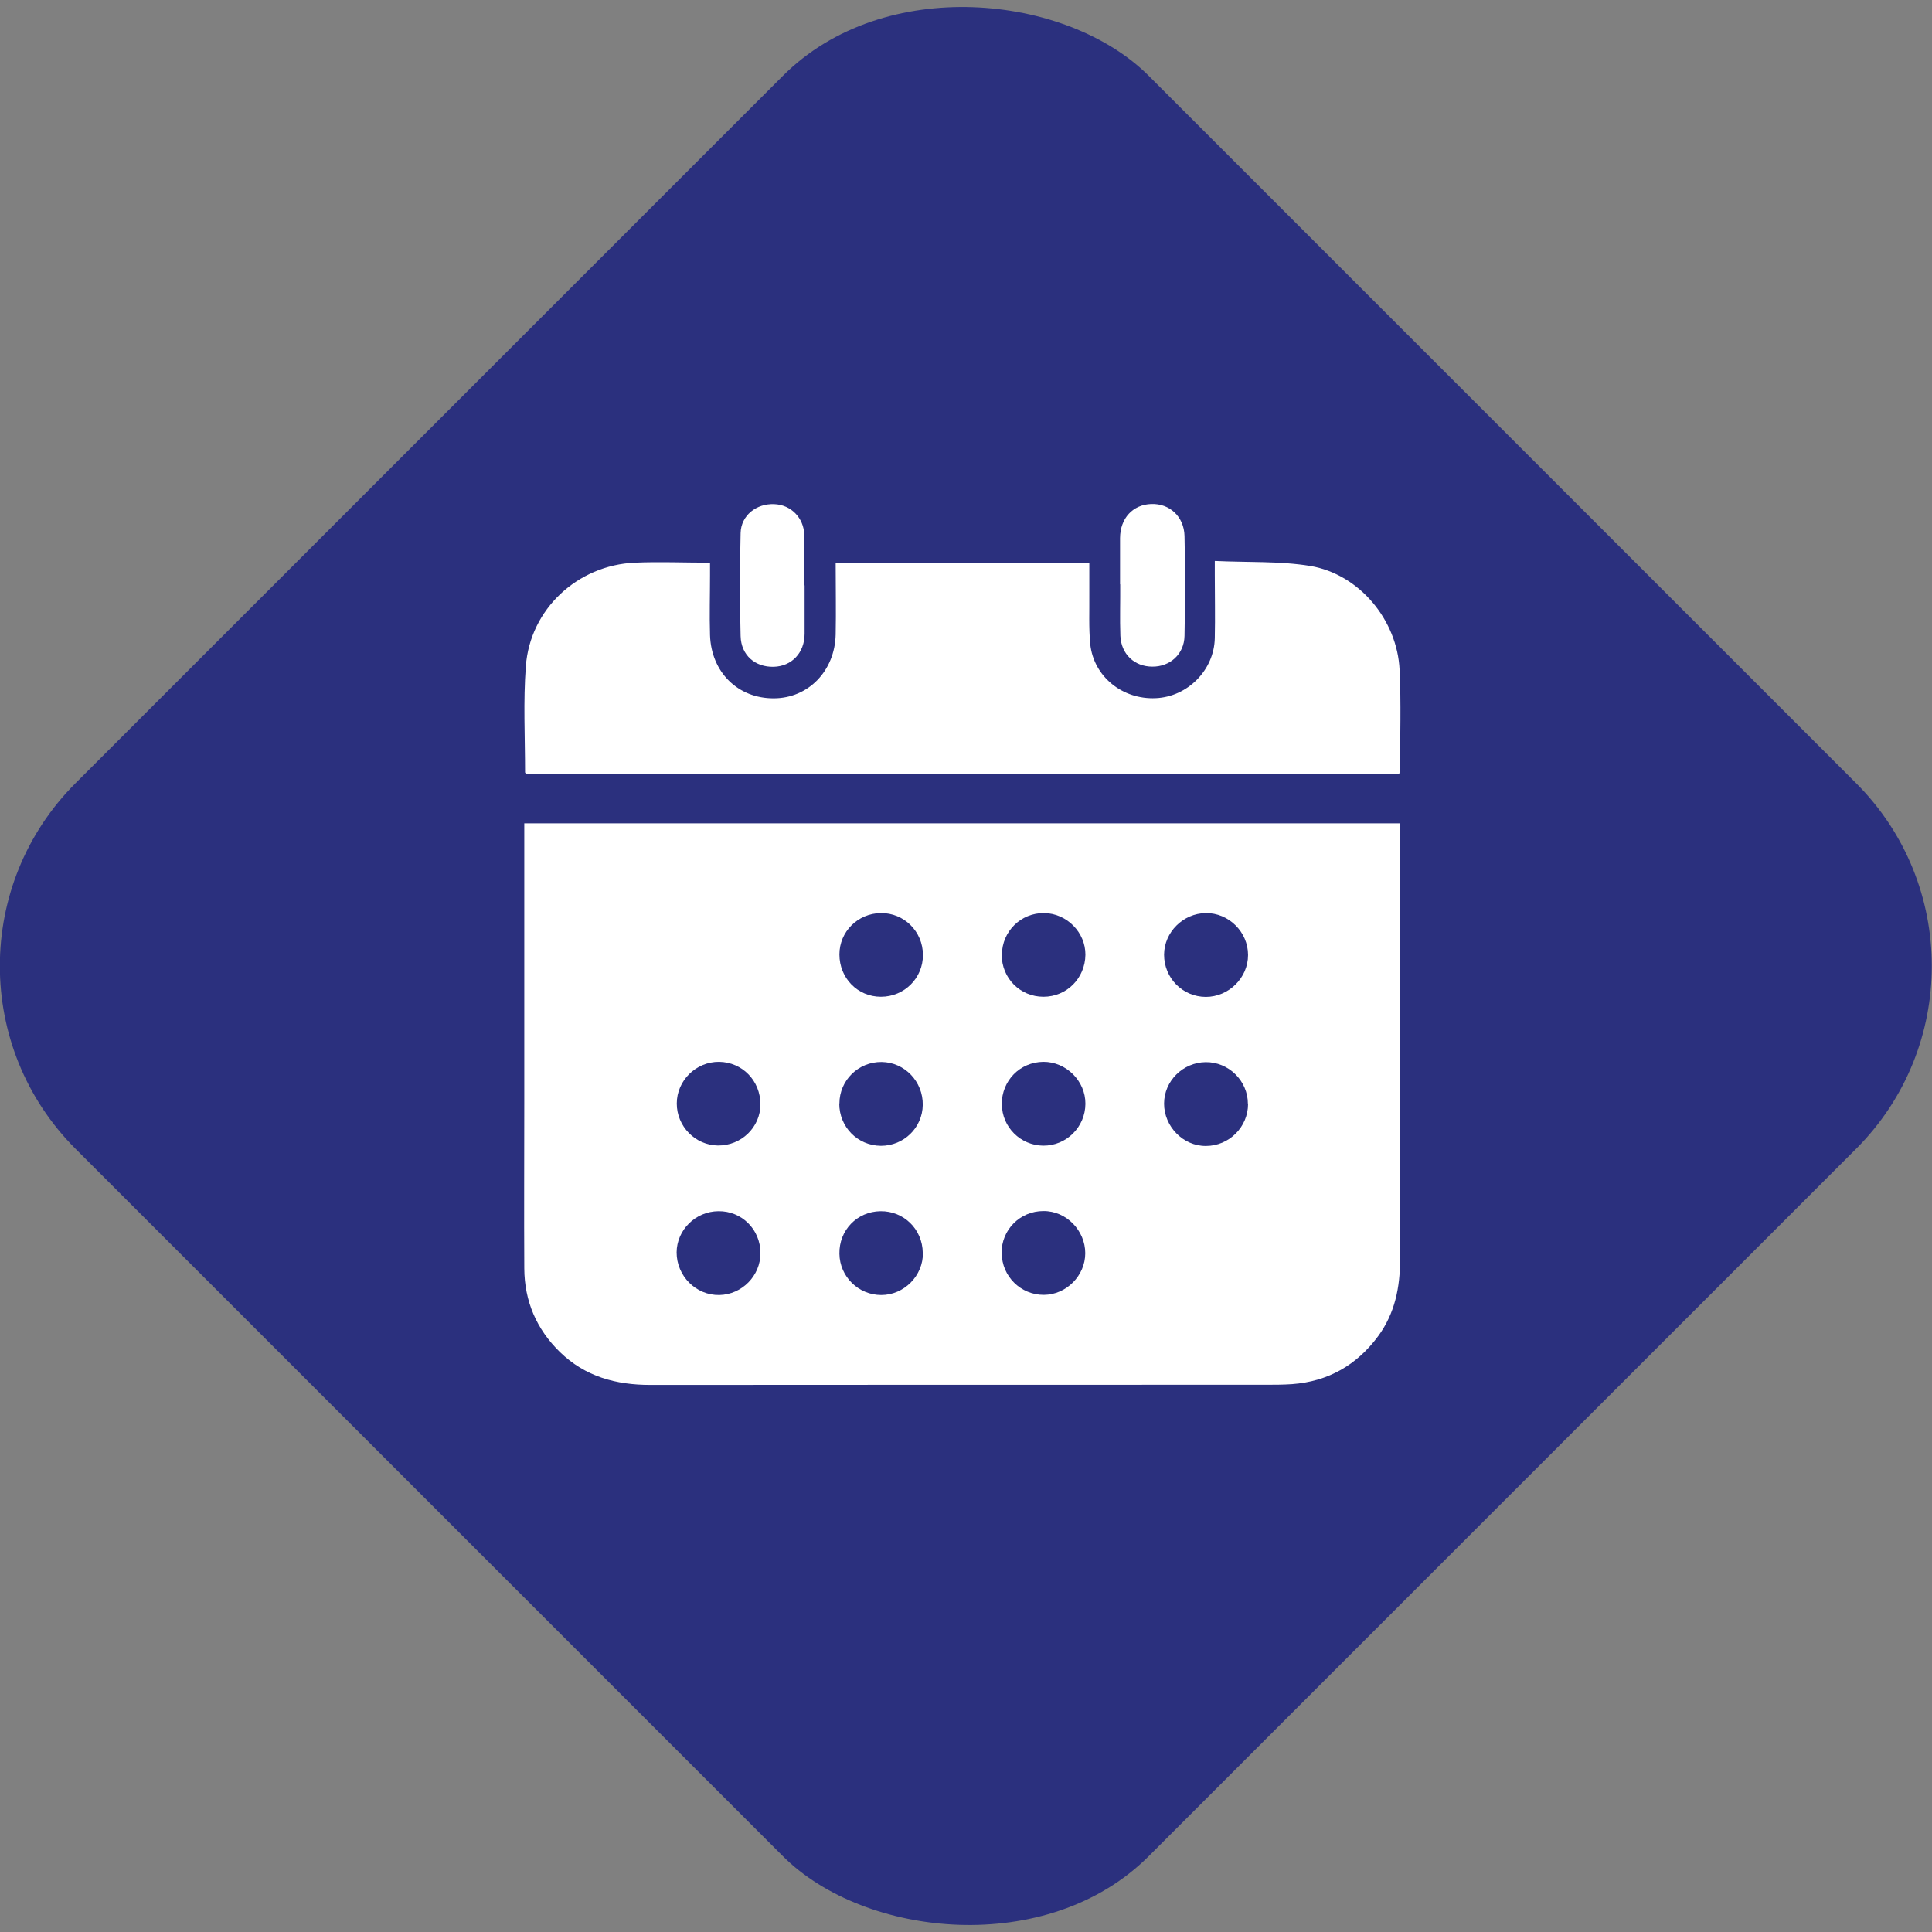
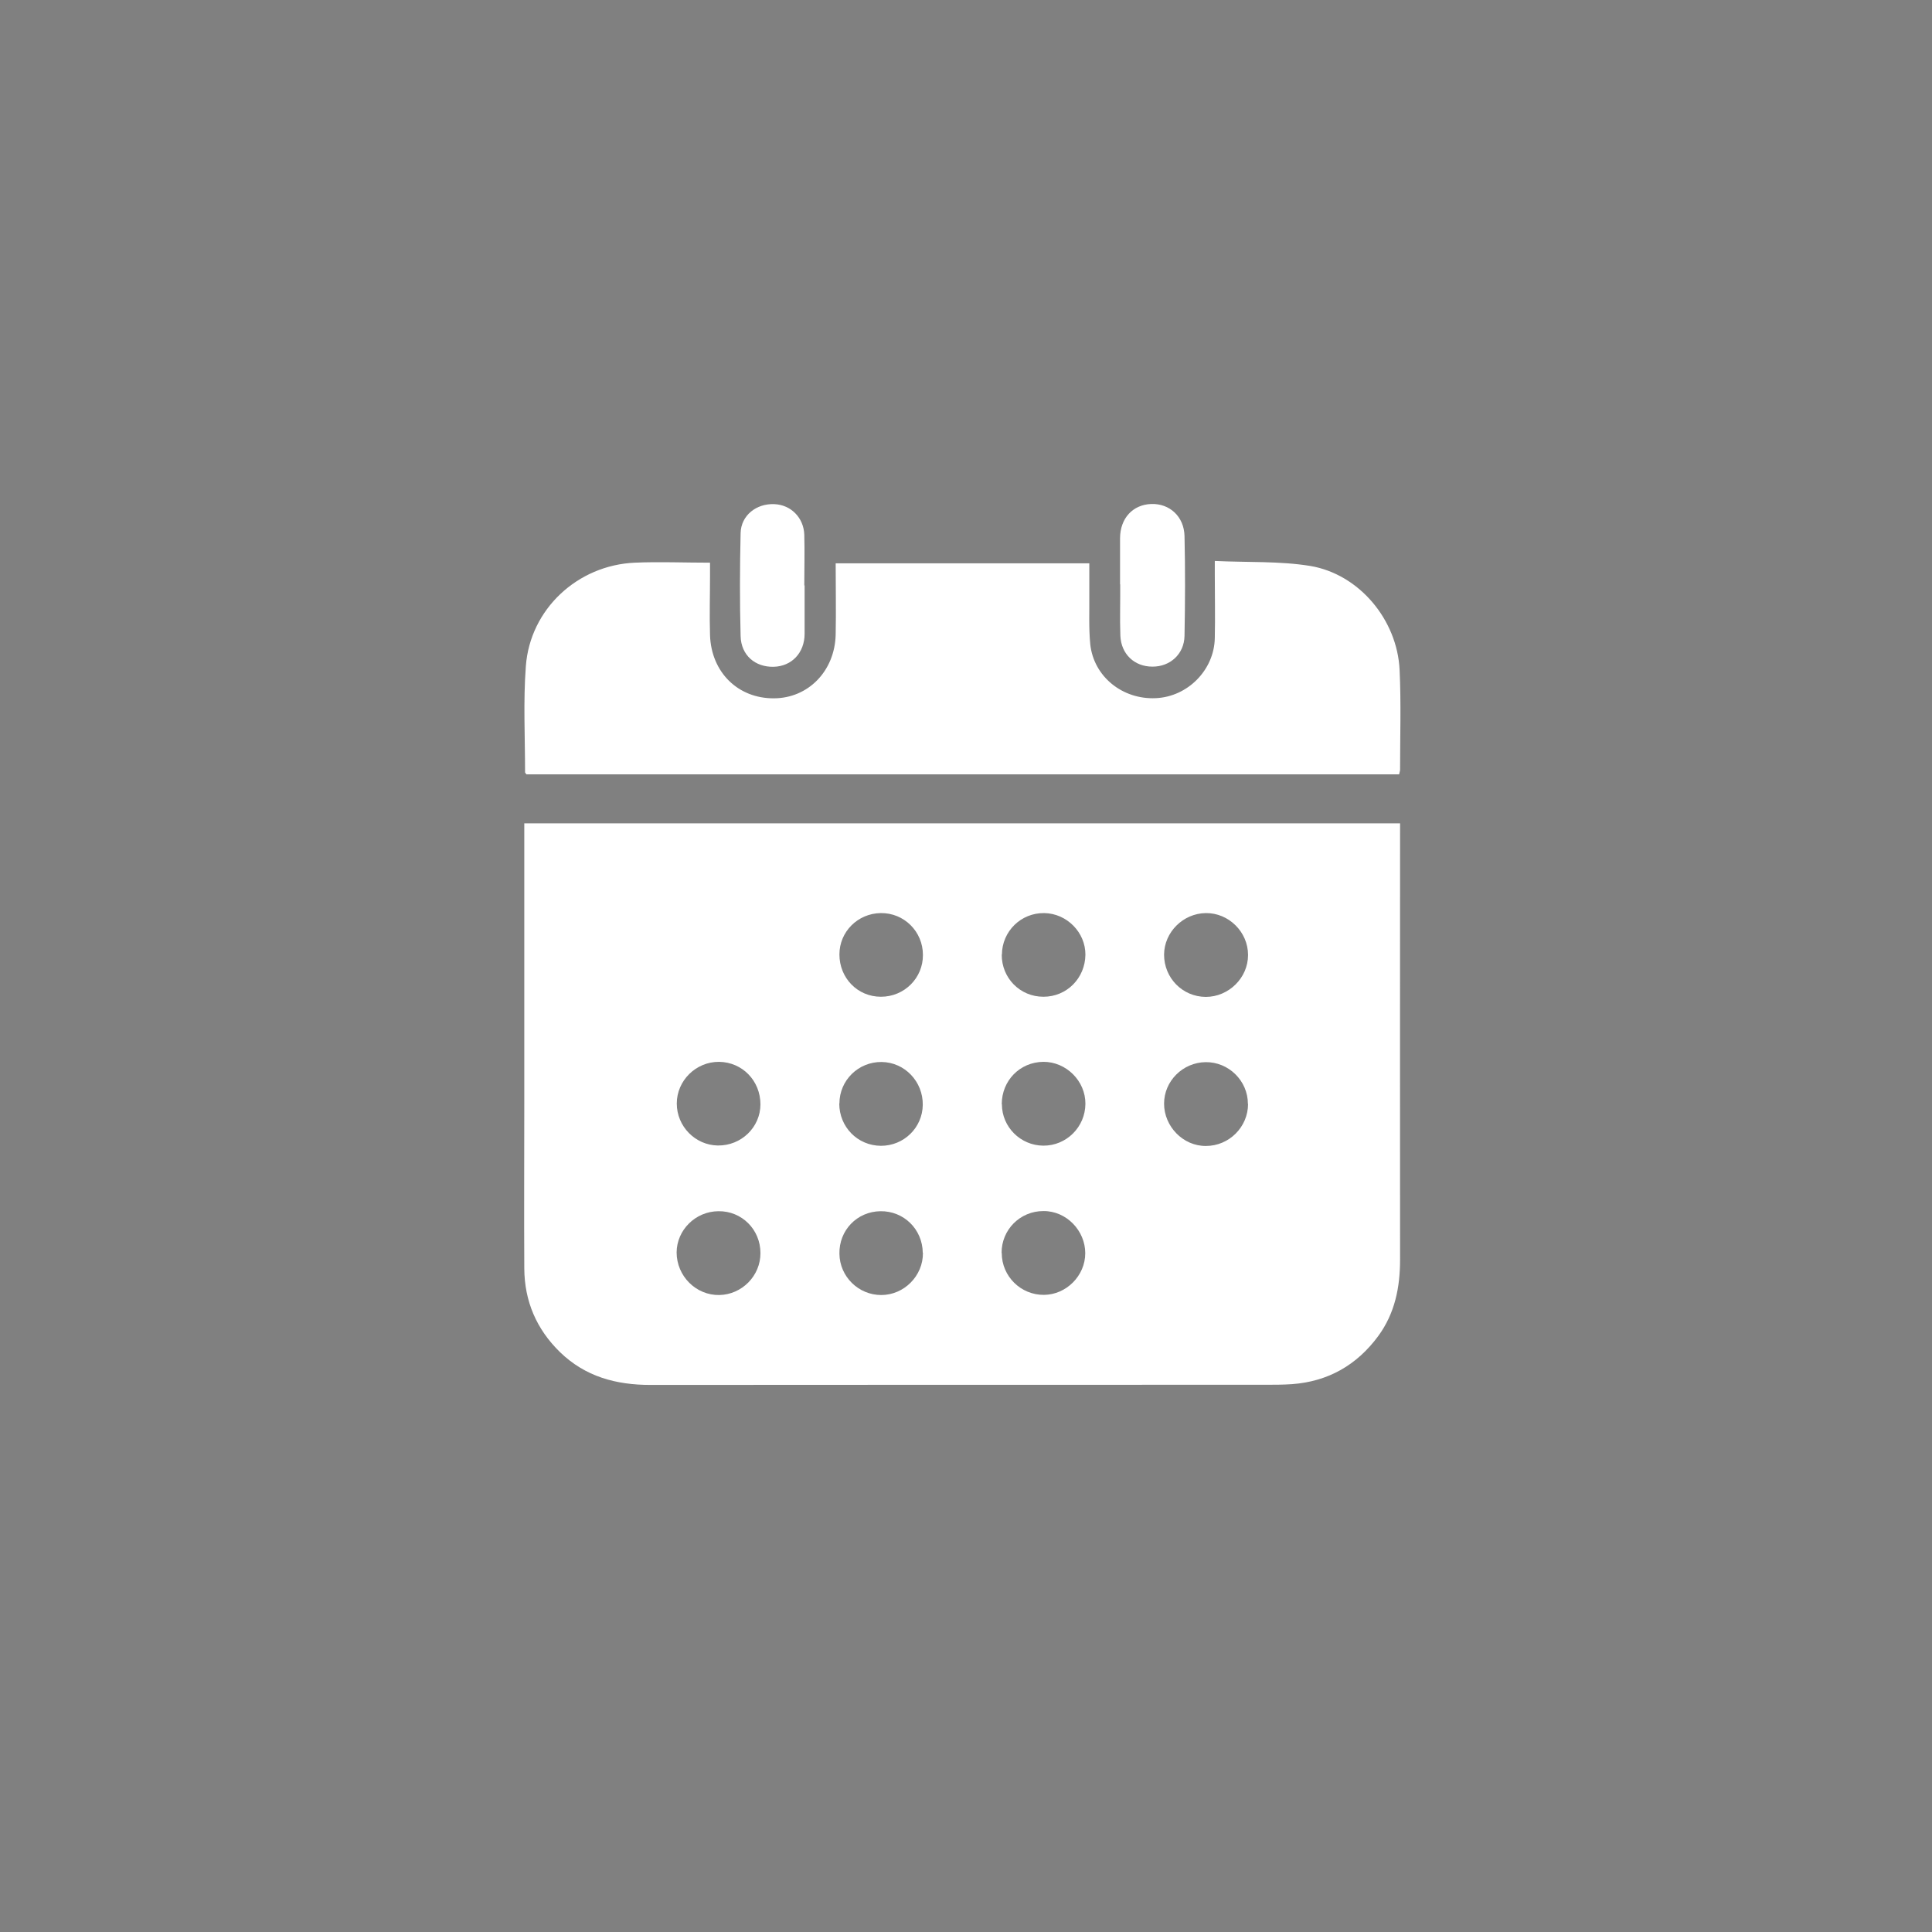
<svg xmlns="http://www.w3.org/2000/svg" id="Layer_1" data-name="Layer 1" viewBox="0 0 123.78 123.78">
  <rect x="0" y="0" width="123.78" height="123.78" fill="#808080" stroke="none" />
  <defs>
    <style>
      .cls-1 {
        fill: #fff;
      }

      .cls-2 {
        fill: #2b307e;
      }
    </style>
  </defs>
-   <rect class="cls-2" x="13.27" y="13.27" width="97.23" height="97.23" rx="16.57" ry="16.57" transform="translate(-25.64 61.89) rotate(-45)" />
  <g>
    <path class="cls-1" d="m89.7,52.76v.57c0,9.12-.01,18.25,0,27.37,0,1.78-.33,3.44-1.4,4.9-1.37,1.86-3.21,2.91-5.52,3.08-.58.04-1.17.04-1.75.04-13.12,0-26.24,0-39.36.01-2.2,0-4.17-.53-5.79-2.1-1.51-1.47-2.28-3.27-2.29-5.37-.02-3.57,0-7.15,0-10.72v-17.79h56.11Zm-9.74,8.42c0-1.47-1.24-2.7-2.71-2.68-1.45.02-2.66,1.22-2.67,2.66,0,1.5,1.18,2.7,2.67,2.71,1.47,0,2.71-1.22,2.71-2.68h0Zm-15.77,9.57c0,1.45,1.19,2.64,2.65,2.65,1.48.01,2.69-1.19,2.7-2.68.01-1.46-1.23-2.7-2.7-2.69-1.5.02-2.66,1.2-2.66,2.72h.01Zm-15.47.01c0-1.52-1.16-2.71-2.65-2.73-1.48-.01-2.71,1.2-2.71,2.67s1.19,2.67,2.63,2.69c1.5.02,2.73-1.17,2.73-2.64h0Zm0,9.52c0-1.51-1.2-2.7-2.69-2.68-1.47.01-2.67,1.2-2.68,2.64,0,1.51,1.24,2.76,2.74,2.73,1.45-.03,2.64-1.24,2.63-2.69Zm31.23-9.56c0-1.48-1.24-2.69-2.71-2.67-1.46.02-2.66,1.21-2.66,2.66s1.21,2.72,2.68,2.71c1.49,0,2.7-1.22,2.7-2.69h0Zm-15.77,9.56c0,1.49,1.22,2.69,2.7,2.68,1.44-.01,2.65-1.23,2.65-2.67s-1.2-2.71-2.68-2.7c-1.5,0-2.69,1.2-2.68,2.69h.01Zm-10.41-9.58c0,1.5,1.17,2.7,2.67,2.71,1.47,0,2.66-1.16,2.68-2.62.02-1.5-1.16-2.73-2.63-2.75-1.49-.02-2.71,1.17-2.71,2.66h-.01Zm10.41-9.54c-.01,1.5,1.17,2.7,2.67,2.7s2.67-1.19,2.69-2.69c.01-1.43-1.19-2.65-2.64-2.67-1.49-.02-2.7,1.17-2.71,2.66h-.01Zm-5.06,19.1c-.02-1.51-1.22-2.68-2.71-2.66-1.5.02-2.66,1.22-2.63,2.73.02,1.46,1.22,2.64,2.68,2.64s2.69-1.23,2.67-2.71h0Zm-5.34-19.11c0,1.51,1.16,2.71,2.66,2.71s2.7-1.2,2.69-2.68c0-1.5-1.21-2.7-2.7-2.68-1.47.02-2.65,1.19-2.65,2.65Z" />
    <path class="cls-1" d="m77.84,35.94c2.1.1,4.14,0,6.11.32,3.14.53,5.57,3.46,5.72,6.66.1,2.13.03,4.27.03,6.4,0,.08-.04.17-.06.29h-55.91c-.05-.06-.09-.1-.09-.13,0-2.27-.12-4.55.05-6.8.27-3.65,3.31-6.47,6.98-6.63,1.57-.07,3.14,0,4.82,0v.81c0,1.28-.04,2.56,0,3.84.08,2.37,1.79,4.05,4.08,4.04,2.21,0,3.92-1.75,3.97-4.09.03-1.5,0-3,0-4.56h16.25v2.02c.01,1.05-.04,2.12.06,3.16.22,2.08,2.07,3.56,4.2,3.46,2.04-.09,3.74-1.8,3.78-3.85.03-1.35,0-2.7,0-4.04v-.89h.01Z" />
    <path class="cls-1" d="m71.76,37.44v-2.97c.01-1.27.82-2.14,2-2.18,1.17-.04,2.1.8,2.13,2.05.05,2.13.04,4.27,0,6.4-.02,1.17-.93,1.98-2.06,1.97-1.15,0-2-.8-2.05-1.98-.04-1.1,0-2.2-.01-3.3h0Z" />
    <path class="cls-1" d="m51.55,37.5v3.1c0,1.23-.83,2.09-1.98,2.12-1.18.03-2.09-.73-2.12-1.97-.06-2.2-.05-4.4,0-6.6.03-1.13,1.01-1.9,2.16-1.85,1.06.04,1.89.87,1.92,1.97.03,1.08,0,2.16,0,3.24h.01Z" />
  </g>
</svg>